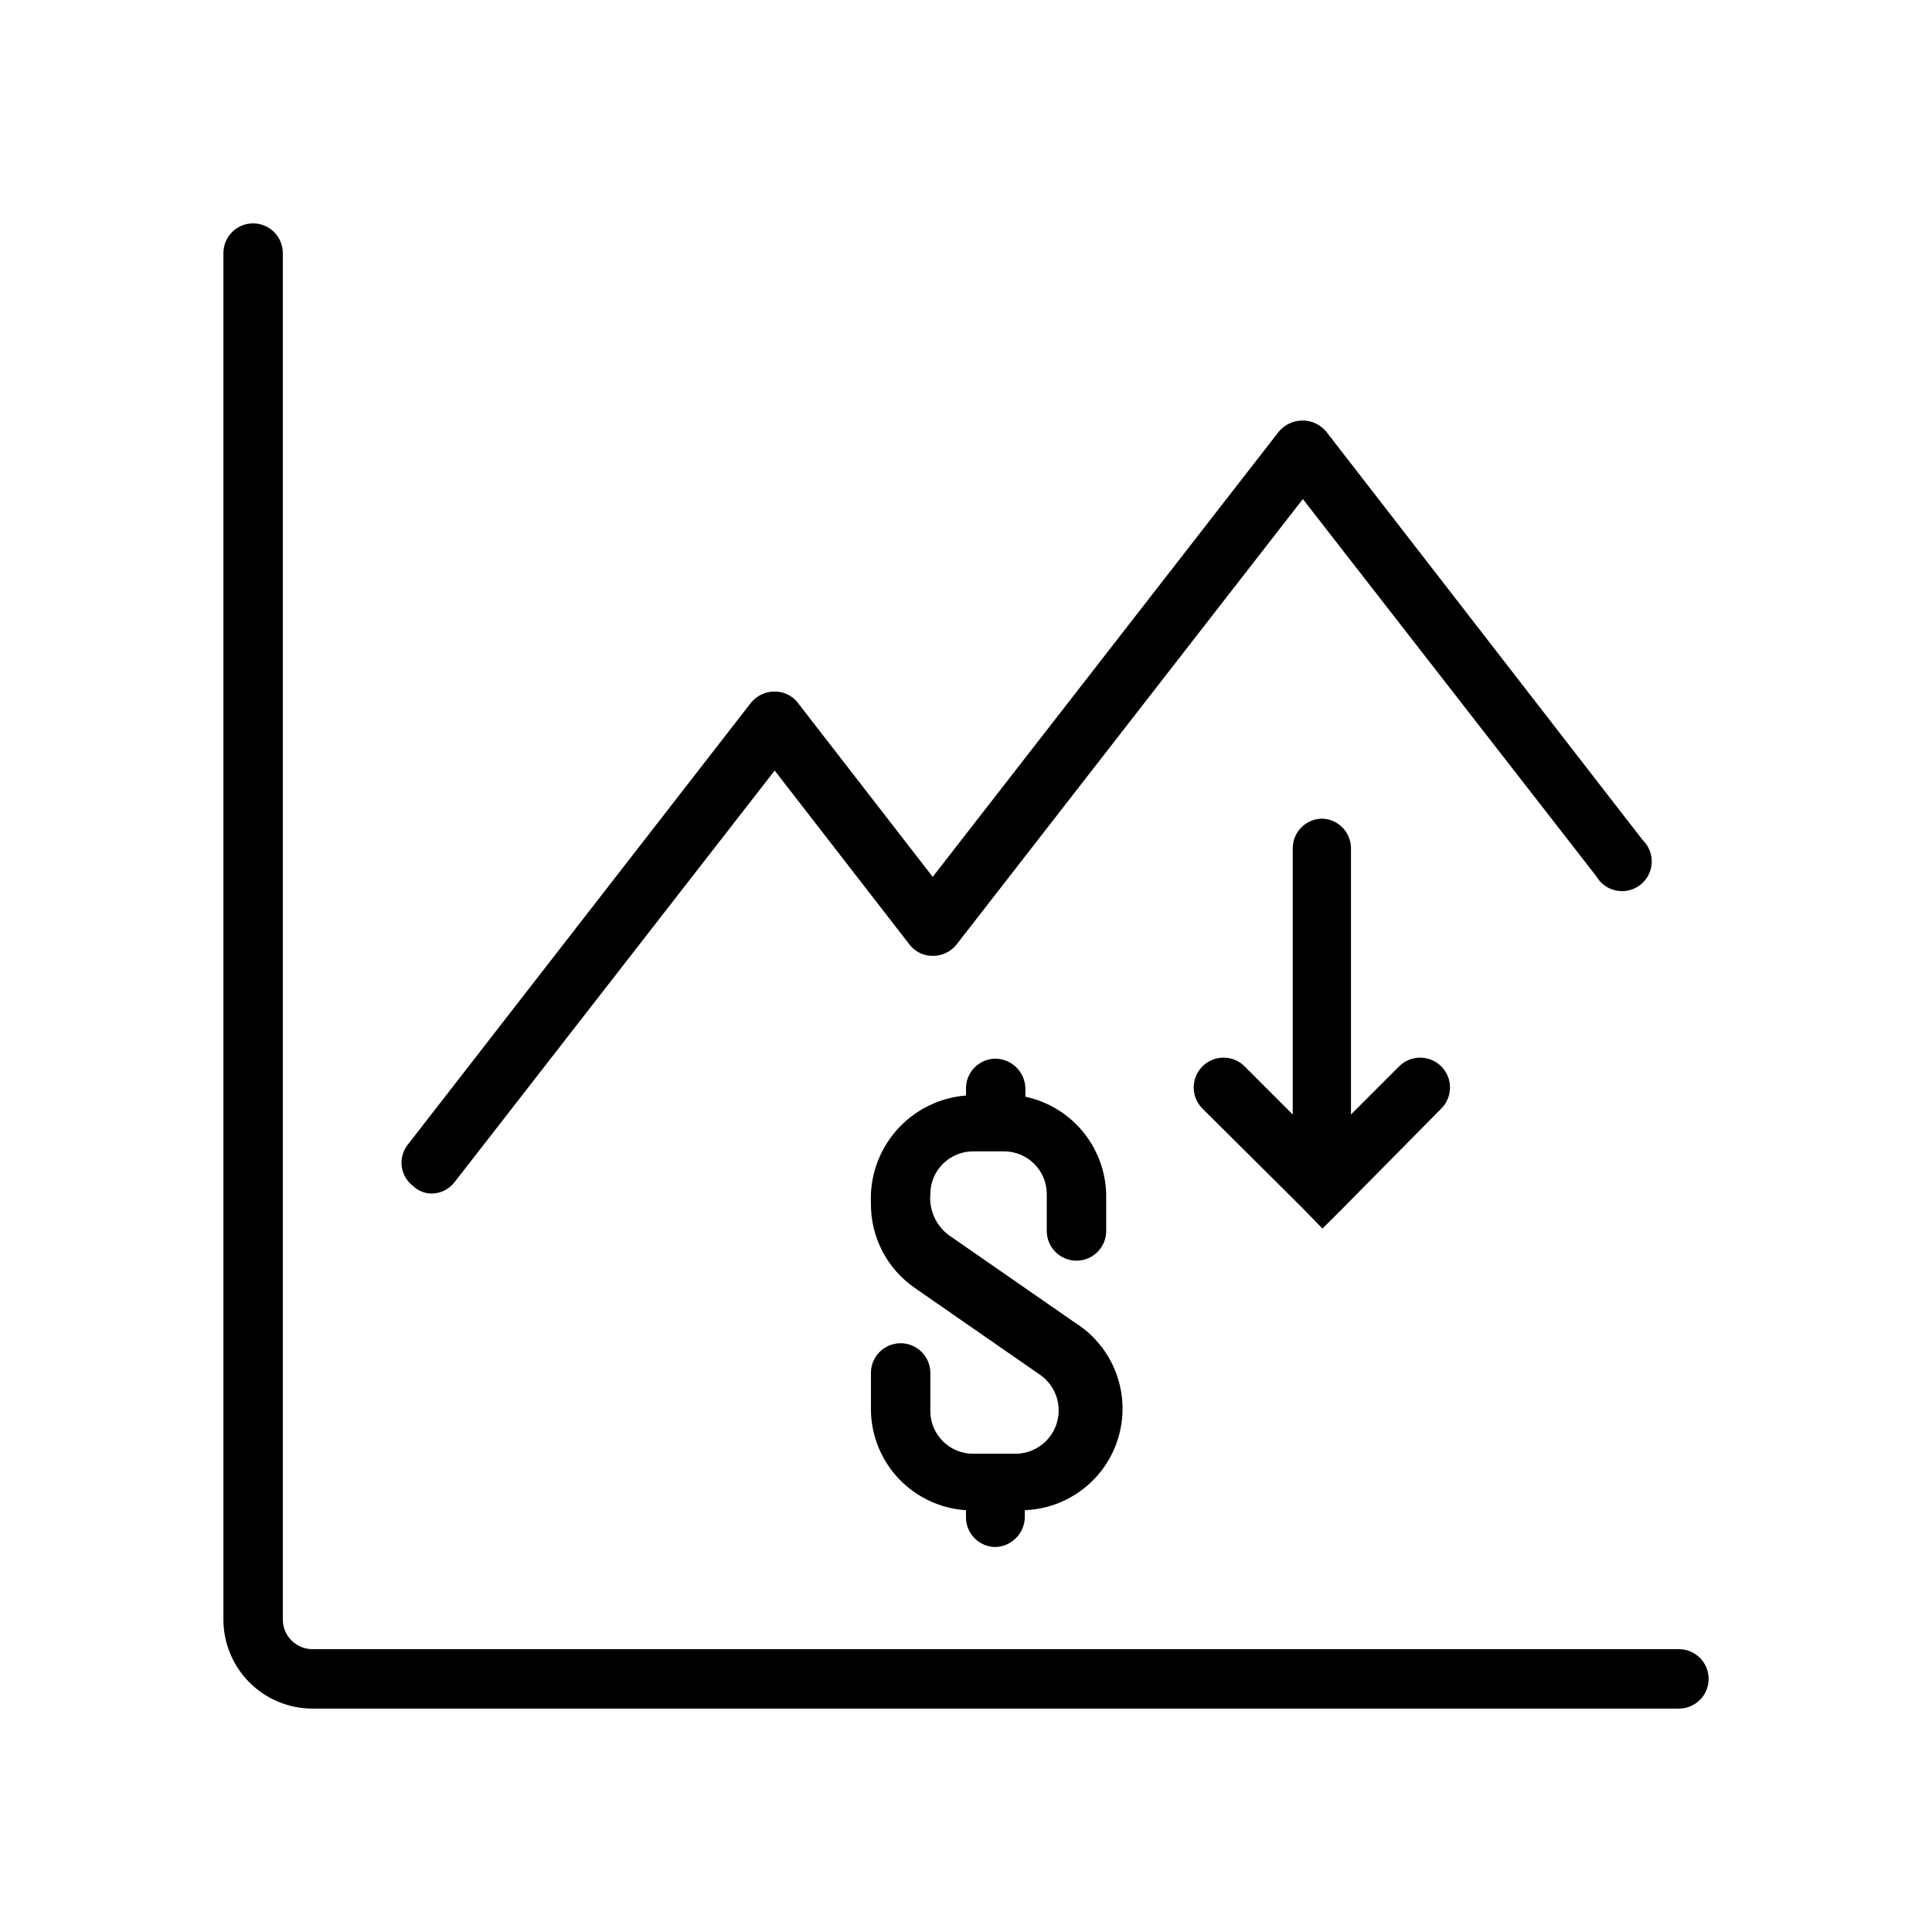
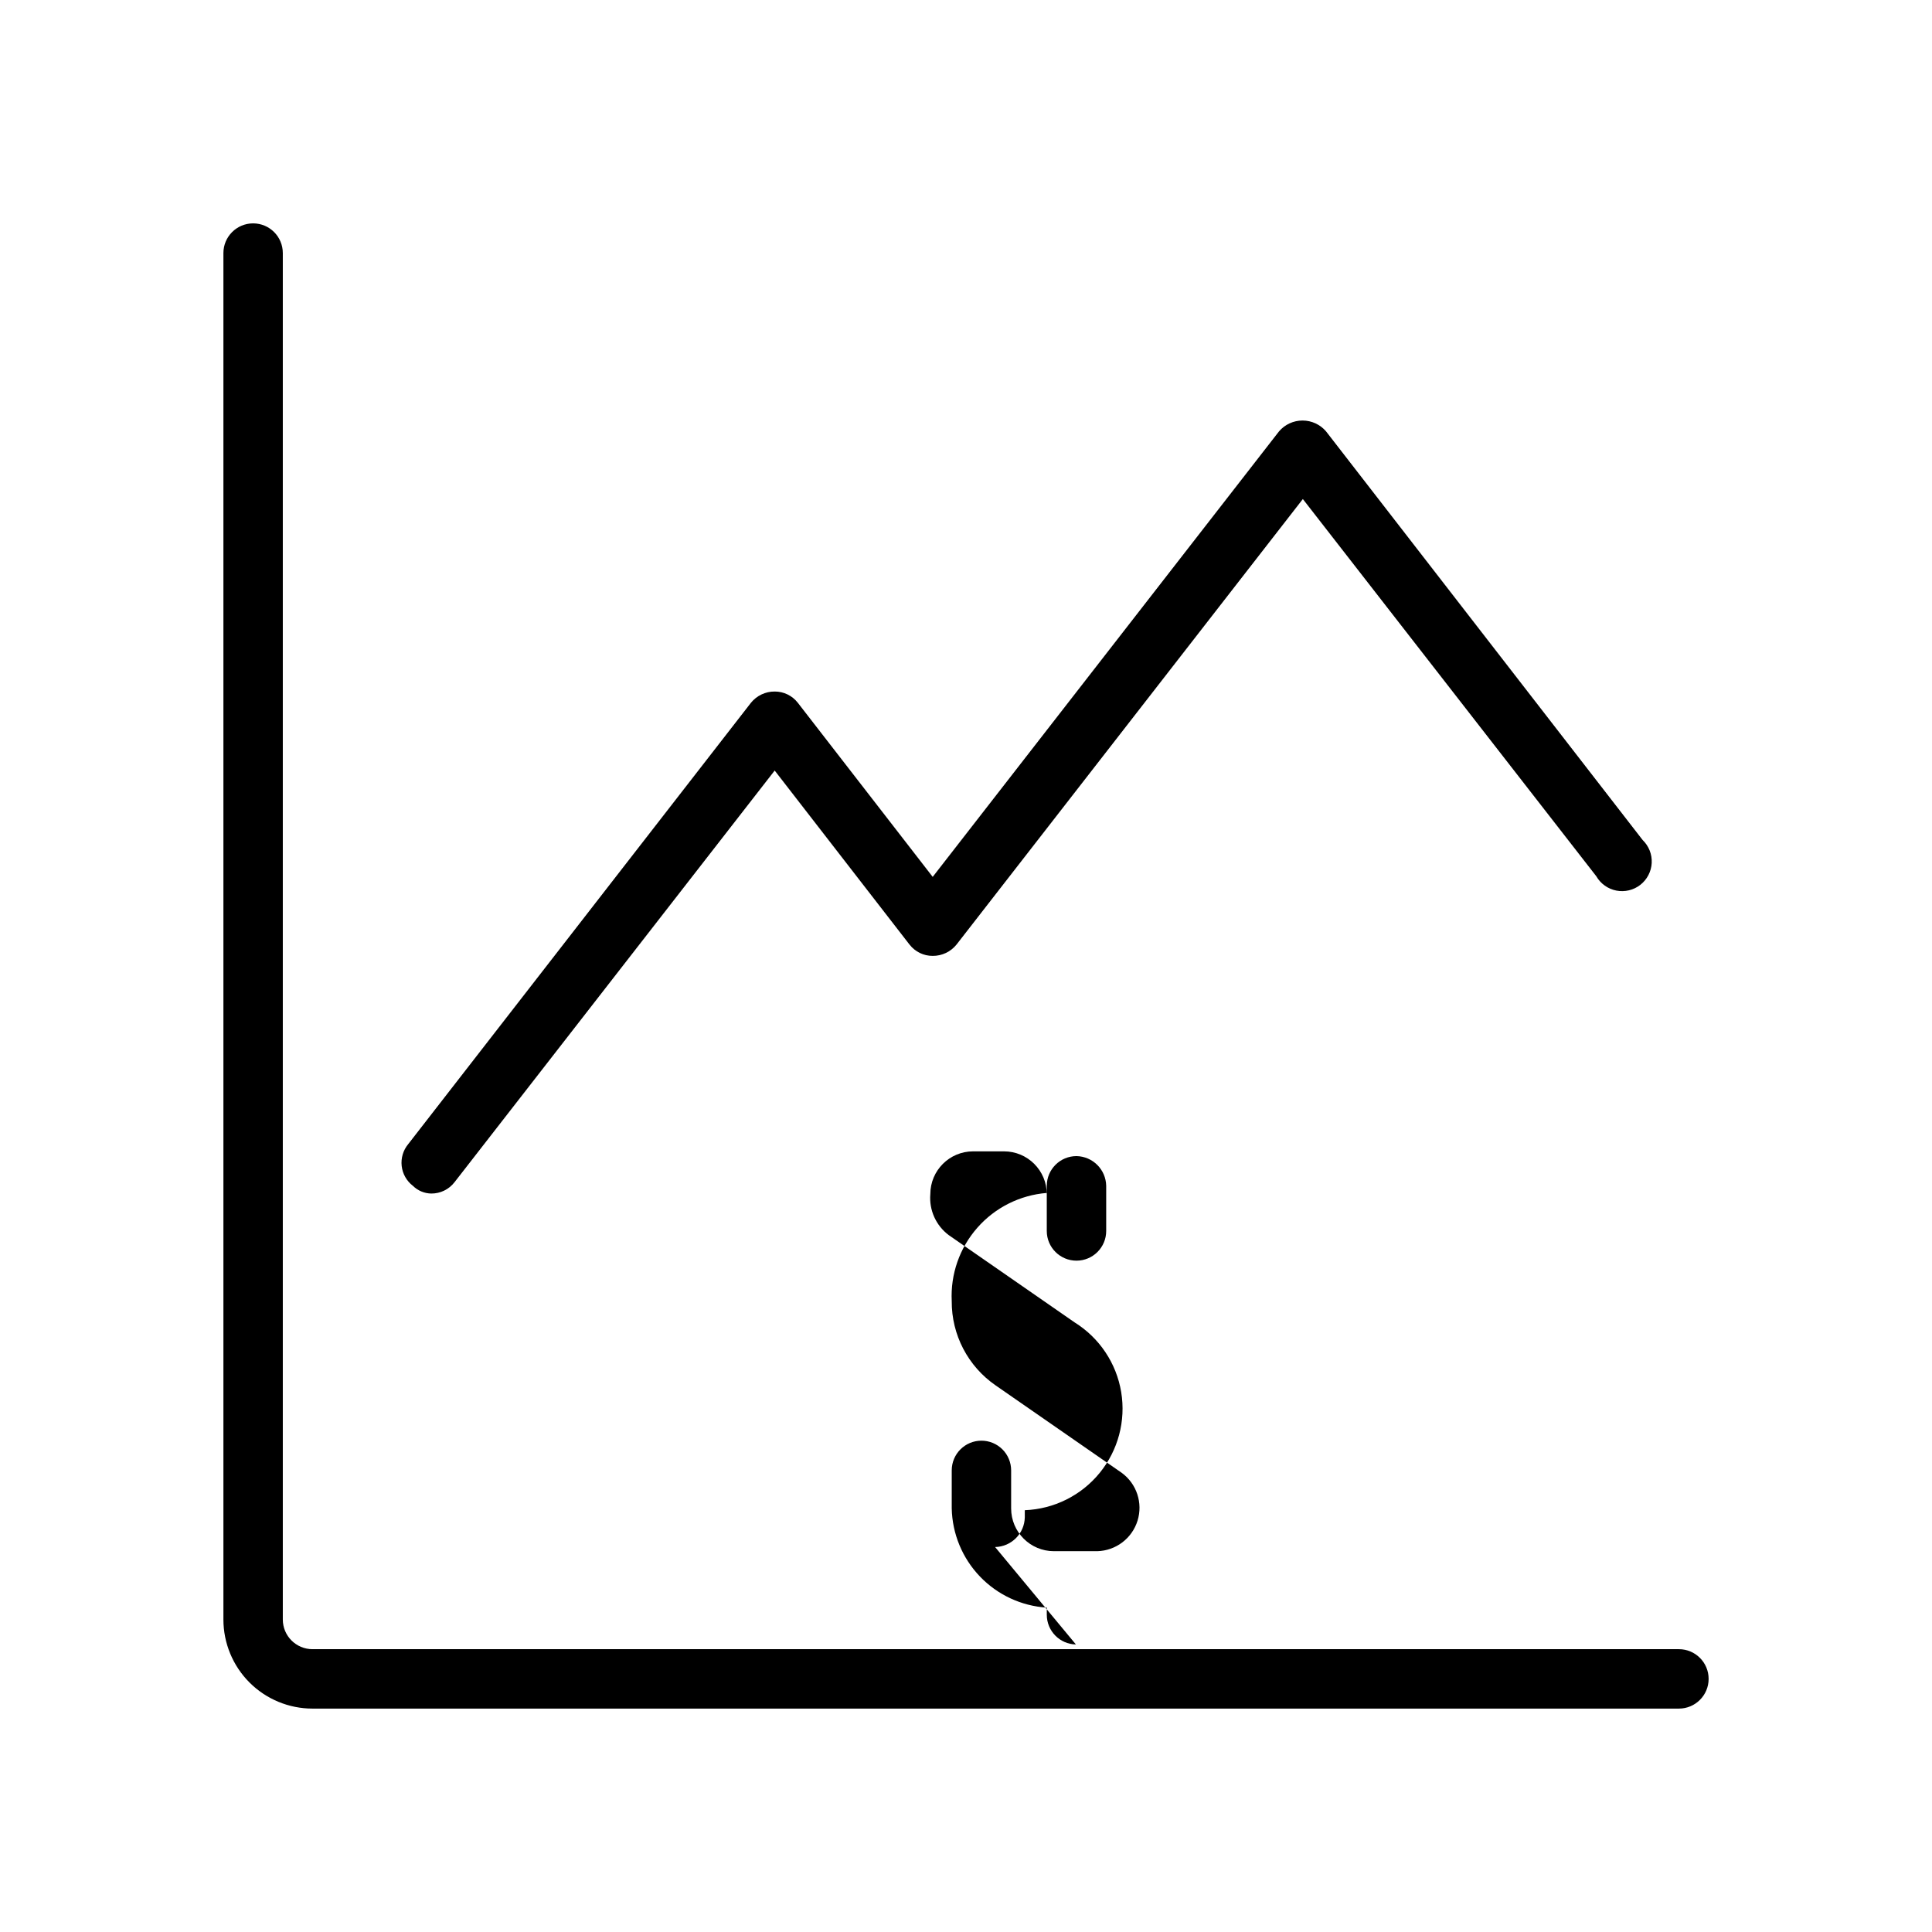
<svg xmlns="http://www.w3.org/2000/svg" fill="#000000" width="800px" height="800px" version="1.1" viewBox="144 144 512 512">
  <g>
    <path d="m588.93 581.05h-362.11c-4.348 0-7.871-3.523-7.871-7.871v-362.11c0-4.348-3.523-7.871-7.871-7.871-4.348 0-7.871 3.523-7.871 7.871v362.11c0 6.262 2.488 12.27 6.914 16.699 4.43 4.43 10.438 6.918 16.699 6.918h362.11c4.348 0 7.875-3.527 7.875-7.875 0-4.348-3.527-7.871-7.875-7.871z" />
    <path d="m258.3 460.3c2.402 0.016 4.672-1.094 6.141-2.988l84.859-109.11 35.738 46.129h0.004c1.469 1.898 3.738 3.004 6.141 2.988 2.445 0.016 4.762-1.086 6.297-2.988l91.789-118.08 77.777 99.977h-0.004c1.141 1.973 3.078 3.356 5.316 3.789s4.555-0.121 6.352-1.527c1.793-1.402 2.894-3.516 3.012-5.793 0.117-2.277-0.758-4.492-2.398-6.074l-83.918-108.32c-1.555-1.816-3.824-2.859-6.219-2.859-2.391 0-4.664 1.043-6.219 2.859l-91.789 118.08-35.738-46.129c-1.469-1.898-3.738-3.004-6.141-2.992-2.441-0.016-4.762 1.086-6.297 2.992l-90.844 116.98c-1.328 1.613-1.941 3.699-1.707 5.777 0.238 2.078 1.309 3.969 2.969 5.242 1.301 1.289 3.051 2.023 4.879 2.047z" />
-     <path d="m494.46 360.95c-4.348 0-7.871 3.523-7.871 7.871v70.535l-12.754-12.754h0.004c-3.09-3.086-8.094-3.086-11.18 0-3.086 3.086-3.086 8.094 0 11.18l26.293 26.137 5.512 5.668 5.668-5.668 25.816-26.137c3.09-3.086 3.09-8.094 0-11.18-3.086-3.086-8.09-3.086-11.176 0l-12.754 12.754v-70.848c-0.16-4.106-3.453-7.398-7.559-7.559z" />
-     <path d="m407.71 553.98c4.312-0.086 7.785-3.562 7.871-7.875v-1.891 0.004c7.727-0.293 14.957-3.894 19.848-9.887 4.887-5.992 6.961-13.801 5.695-21.43-1.27-7.629-5.754-14.344-12.32-18.438l-33.379-23.145 0.004 0.004c-3.391-2.539-5.238-6.644-4.883-10.863 0-6.262 5.078-11.336 11.336-11.336h8.188c6.262 0 11.336 5.074 11.336 11.336v9.762c0 4.348 3.523 7.871 7.871 7.871s7.875-3.523 7.875-7.871v-9.762c-0.152-6.086-2.344-11.941-6.231-16.625-3.883-4.684-9.23-7.926-15.184-9.195v-2.207c-0.082-4.312-3.559-7.785-7.871-7.871-4.348 0-7.871 3.523-7.871 7.871v1.891c-7.102 0.566-13.703 3.871-18.406 9.223-4.703 5.348-7.137 12.316-6.785 19.434-0.062 8.922 4.301 17.293 11.648 22.355l33.379 23.145c3.981 2.894 5.672 8 4.215 12.699-1.461 4.699-5.75 7.949-10.668 8.082h-11.496c-6.258 0-11.336-5.074-11.336-11.336v-10.078c0-2.086-0.828-4.09-2.305-5.566-1.477-1.477-3.477-2.305-5.566-2.305-4.348 0-7.871 3.523-7.871 7.871v10.078c0.145 6.742 2.812 13.184 7.477 18.051 4.664 4.867 10.984 7.809 17.715 8.242v1.891-0.004c-0.004 4.289 3.426 7.789 7.715 7.875z" />
+     <path d="m407.71 553.98c4.312-0.086 7.785-3.562 7.871-7.875v-1.891 0.004c7.727-0.293 14.957-3.894 19.848-9.887 4.887-5.992 6.961-13.801 5.695-21.43-1.27-7.629-5.754-14.344-12.32-18.438l-33.379-23.145 0.004 0.004c-3.391-2.539-5.238-6.644-4.883-10.863 0-6.262 5.078-11.336 11.336-11.336h8.188c6.262 0 11.336 5.074 11.336 11.336v9.762c0 4.348 3.523 7.871 7.871 7.871s7.875-3.523 7.875-7.871v-9.762v-2.207c-0.082-4.312-3.559-7.785-7.871-7.871-4.348 0-7.871 3.523-7.871 7.871v1.891c-7.102 0.566-13.703 3.871-18.406 9.223-4.703 5.348-7.137 12.316-6.785 19.434-0.062 8.922 4.301 17.293 11.648 22.355l33.379 23.145c3.981 2.894 5.672 8 4.215 12.699-1.461 4.699-5.75 7.949-10.668 8.082h-11.496c-6.258 0-11.336-5.074-11.336-11.336v-10.078c0-2.086-0.828-4.09-2.305-5.566-1.477-1.477-3.477-2.305-5.566-2.305-4.348 0-7.871 3.523-7.871 7.871v10.078c0.145 6.742 2.812 13.184 7.477 18.051 4.664 4.867 10.984 7.809 17.715 8.242v1.891-0.004c-0.004 4.289 3.426 7.789 7.715 7.875z" />
  </g>
</svg>